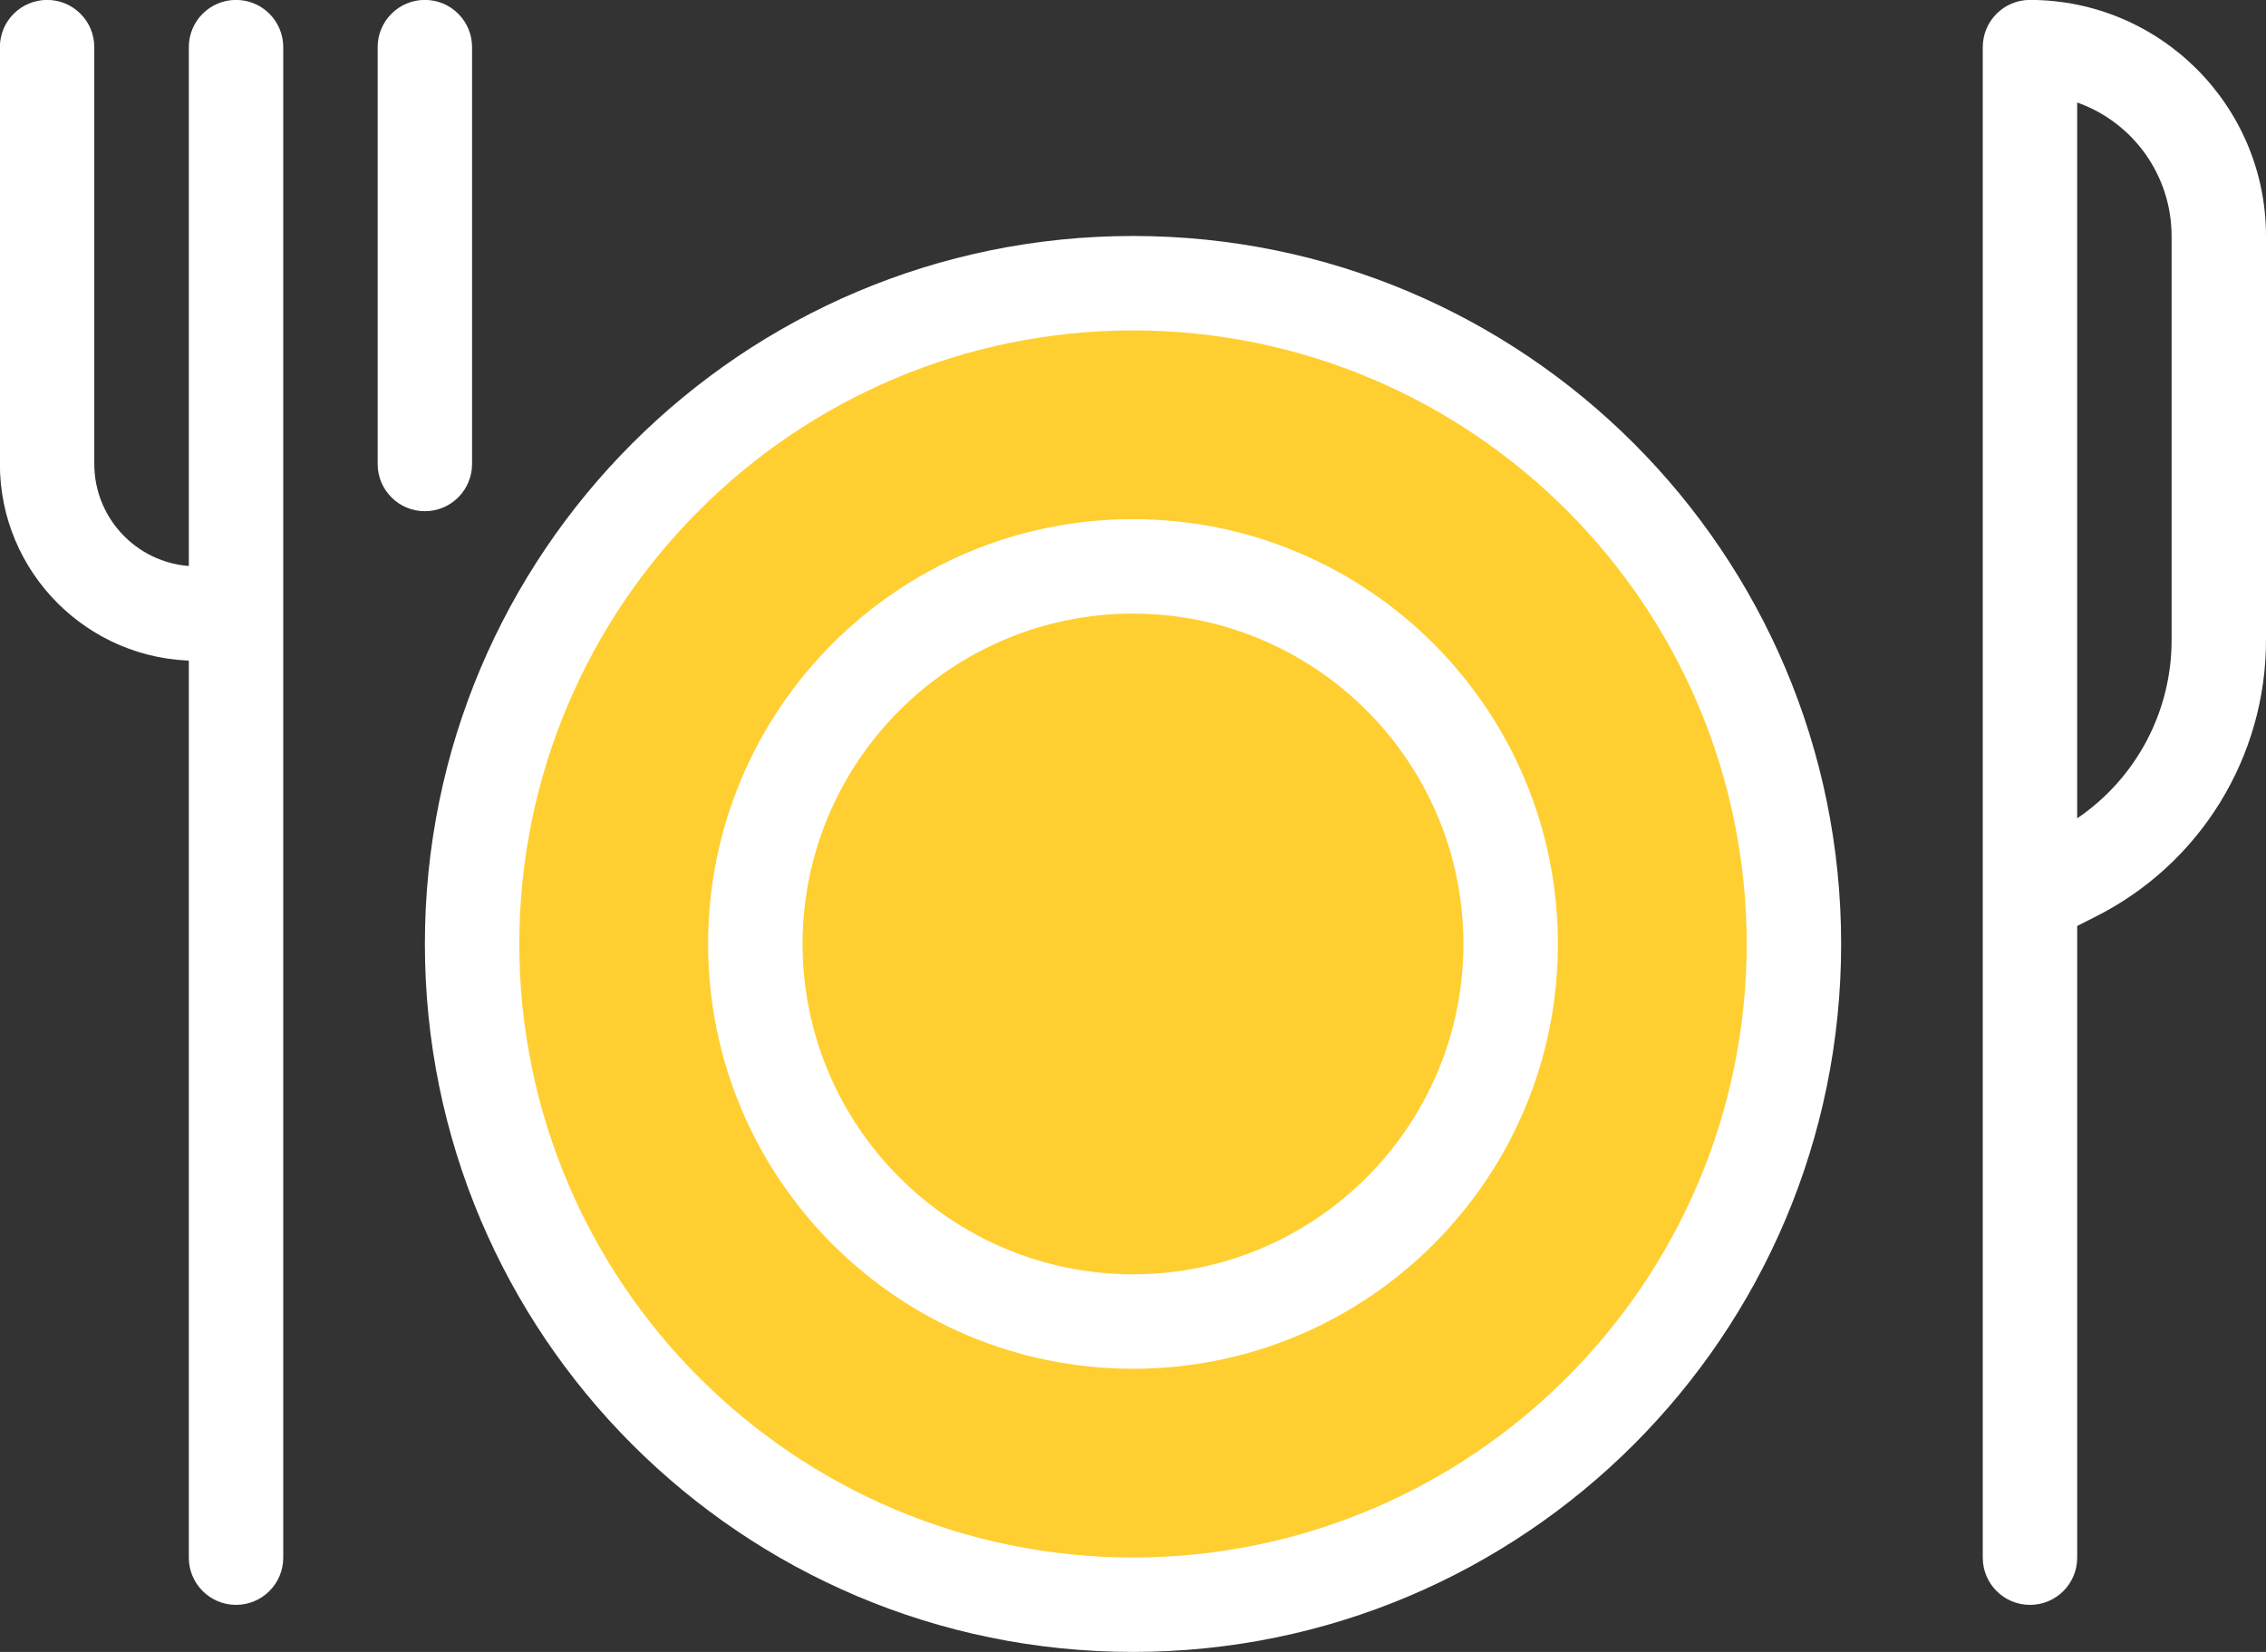
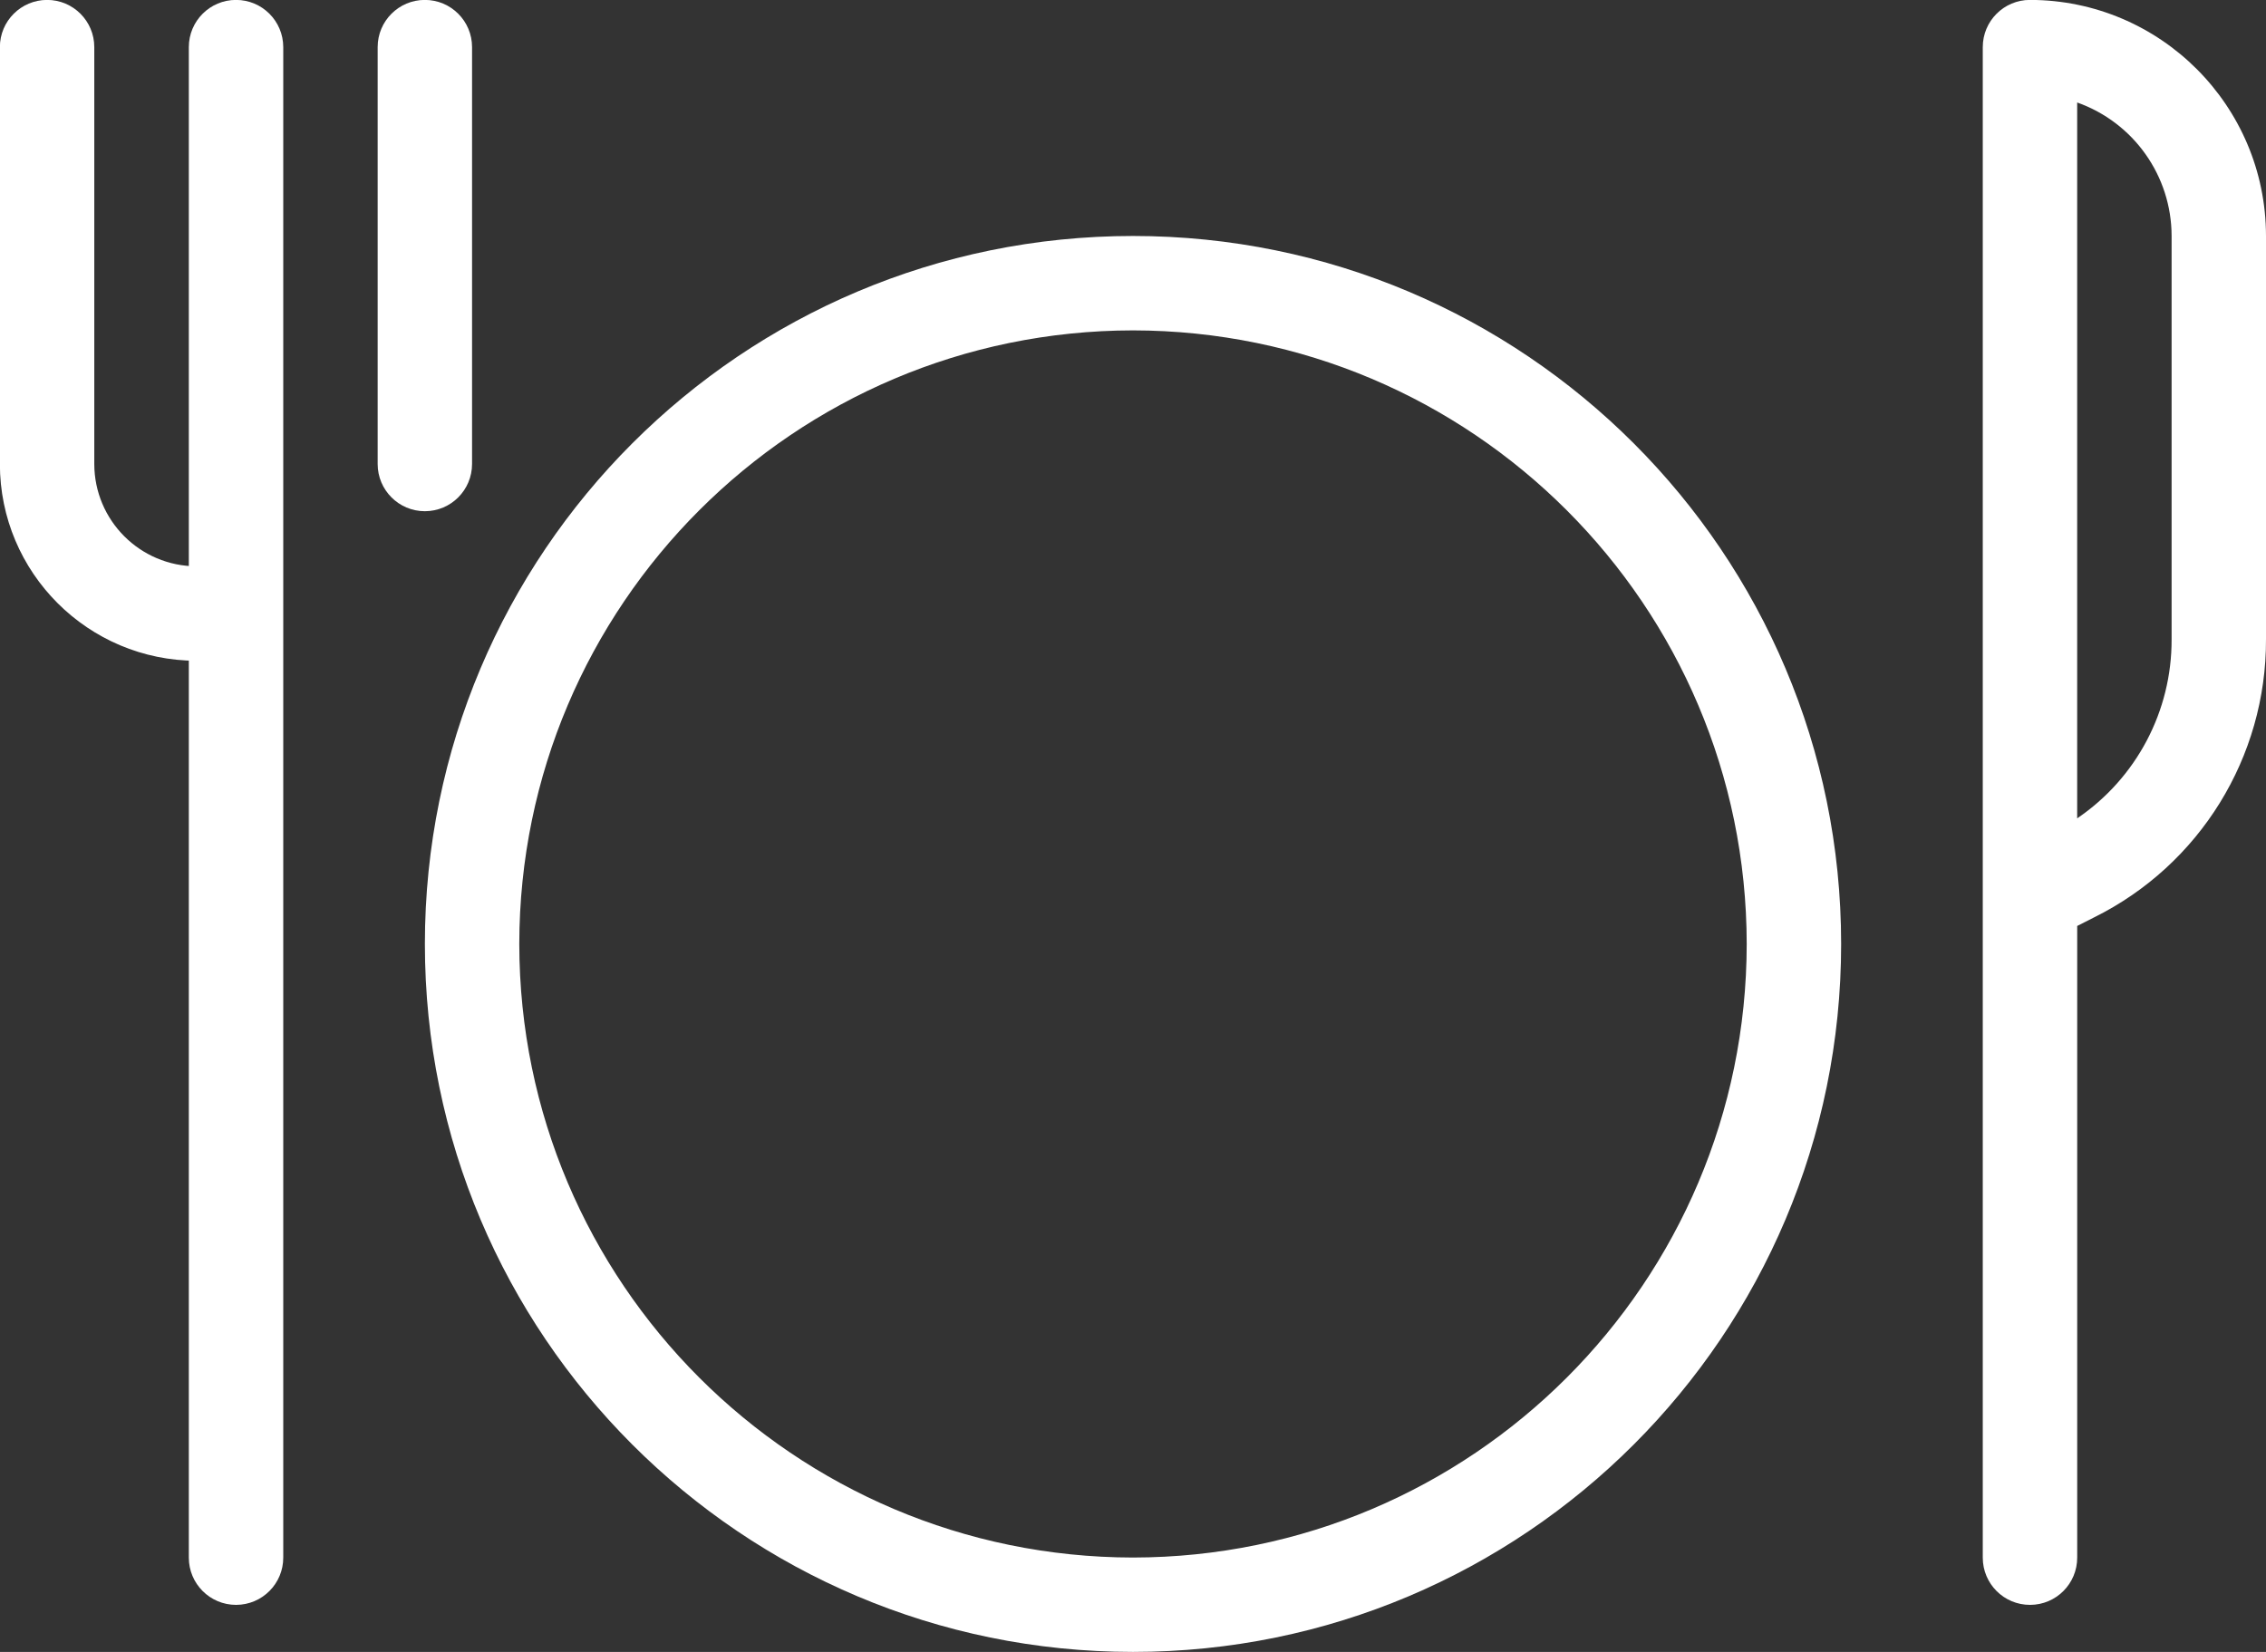
<svg xmlns="http://www.w3.org/2000/svg" version="1.1" id="Layer_1" x="0px" y="0px" viewBox="0 0 79.406 57.901" style="enable-background:new 0 0 79.406 57.901;" xml:space="preserve">
  <rect x="0" y="0" width="79.406" height="57.901" fill="#333333" stroke="none" />
  <style type="text/css">
	.st0{fill:#FFCF32;}
	.st1{fill:#FFFFFF;}
</style>
  <g transform="translate(-785 -1422)">
    <g transform="translate(-3922.736 2062.151)">
      <g transform="translate(4724.337 -630.192)">
-         <circle class="st0" cx="23.05" cy="23.05" r="22.94" />
-         <path class="st0" d="M23.05,46.1C10.326,46.086,0.014,35.774,0,23.05C0.014,10.326,10.326,0.014,23.05,0     C35.774,0.014,46.085,10.326,46.1,23.05C46.085,35.774,35.774,46.086,23.05,46.1z M23.05,0.221     C10.448,0.235,0.235,10.448,0.221,23.05C0.235,35.652,10.448,45.865,23.05,45.879c12.603-0.014,22.816-10.226,22.83-22.829     C45.866,10.447,35.652,0.235,23.05,0.221L23.05,0.221z" />
-       </g>
+         </g>
      <g transform="translate(4707.736 -640.151)">
        <g transform="translate(24.814 18.197)">
-           <path class="st1" d="M14.889,3.309c6.393,0.007,11.573,5.187,11.58,11.58c-0.007,6.393-5.188,11.573-11.58,11.58      c-6.392-0.008-11.572-5.188-11.58-11.58C3.316,8.497,8.497,3.316,14.889,3.309 M14.889,0C6.667-0.001,0,6.664,0,14.887      c0,0.001,0,0.001,0,0.002c0,8.223,6.666,14.889,14.889,14.889l0,0c8.223,0,14.889-6.666,14.889-14.889l0,0      c0-8.222-6.665-14.888-14.887-14.889C14.891,0,14.89,0,14.889,0z" />
-         </g>
+           </g>
        <g transform="translate(14.889 8.271)">
          <path class="st1" d="M24.814,3.309c11.872,0.013,21.493,9.634,21.506,21.506c-0.013,11.872-9.634,21.493-21.506,21.506      C12.942,46.307,3.322,36.687,3.308,24.815C3.321,12.943,12.942,3.322,24.814,3.309 M24.814,0C11.11,0.001,0,11.11,0,24.814      c0,13.705,11.109,24.814,24.814,24.815c13.705,0,24.815-11.11,24.815-24.815C49.628,11.109,38.519,0,24.814,0z" />
        </g>
        <g transform="translate(69.48)">
          <path class="st1" d="M1.655,56.251c-0.914,0-1.654-0.741-1.654-1.654V31.473c0-0.023,0-0.046,0-0.069V1.651      c0-0.913,0.74-1.654,1.654-1.654C6.22,0.002,9.921,3.702,9.926,8.268v14.136c0.015,4.133-2.322,7.915-6.025,9.751l-0.591,0.3      v22.138c0.002,0.913-0.736,1.656-1.65,1.658C1.659,56.251,1.657,56.251,1.655,56.251z M3.309,3.597v25.086      c2.078-1.41,3.318-3.76,3.309-6.271V8.271C6.616,6.168,5.291,4.295,3.309,3.592V3.597z" />
        </g>
        <g transform="translate(6.617)">
          <path class="st1" d="M1.654,56.251C0.741,56.251,0,55.51,0,54.597V1.651c0-0.913,0.74-1.654,1.654-1.654s1.654,0.74,1.655,1.654      v52.938c0.004,0.914-0.734,1.658-1.648,1.662C1.659,56.251,1.657,56.251,1.654,56.251z" />
        </g>
        <g transform="translate(0)">
          <path class="st1" d="M6.896,23.16c-3.811,0-6.9-3.089-6.9-6.9V1.651c0-0.913,0.741-1.653,1.654-1.654      c0.914,0,1.654,0.741,1.654,1.654v14.61c0.002,1.981,1.607,3.586,3.588,3.588c0.914,0,1.654,0.741,1.654,1.654      C8.547,22.416,7.809,23.157,6.896,23.16z" />
        </g>
        <g transform="translate(13.234)">
          <path class="st1" d="M1.654,17.918C0.741,17.918,0,17.177,0,16.264V1.651c0-0.913,0.74-1.654,1.654-1.654      s1.654,0.741,1.654,1.654v14.61c0.001,0.913-0.737,1.655-1.651,1.657C1.656,17.918,1.655,17.918,1.654,17.918z" />
        </g>
      </g>
    </g>
  </g>
</svg>